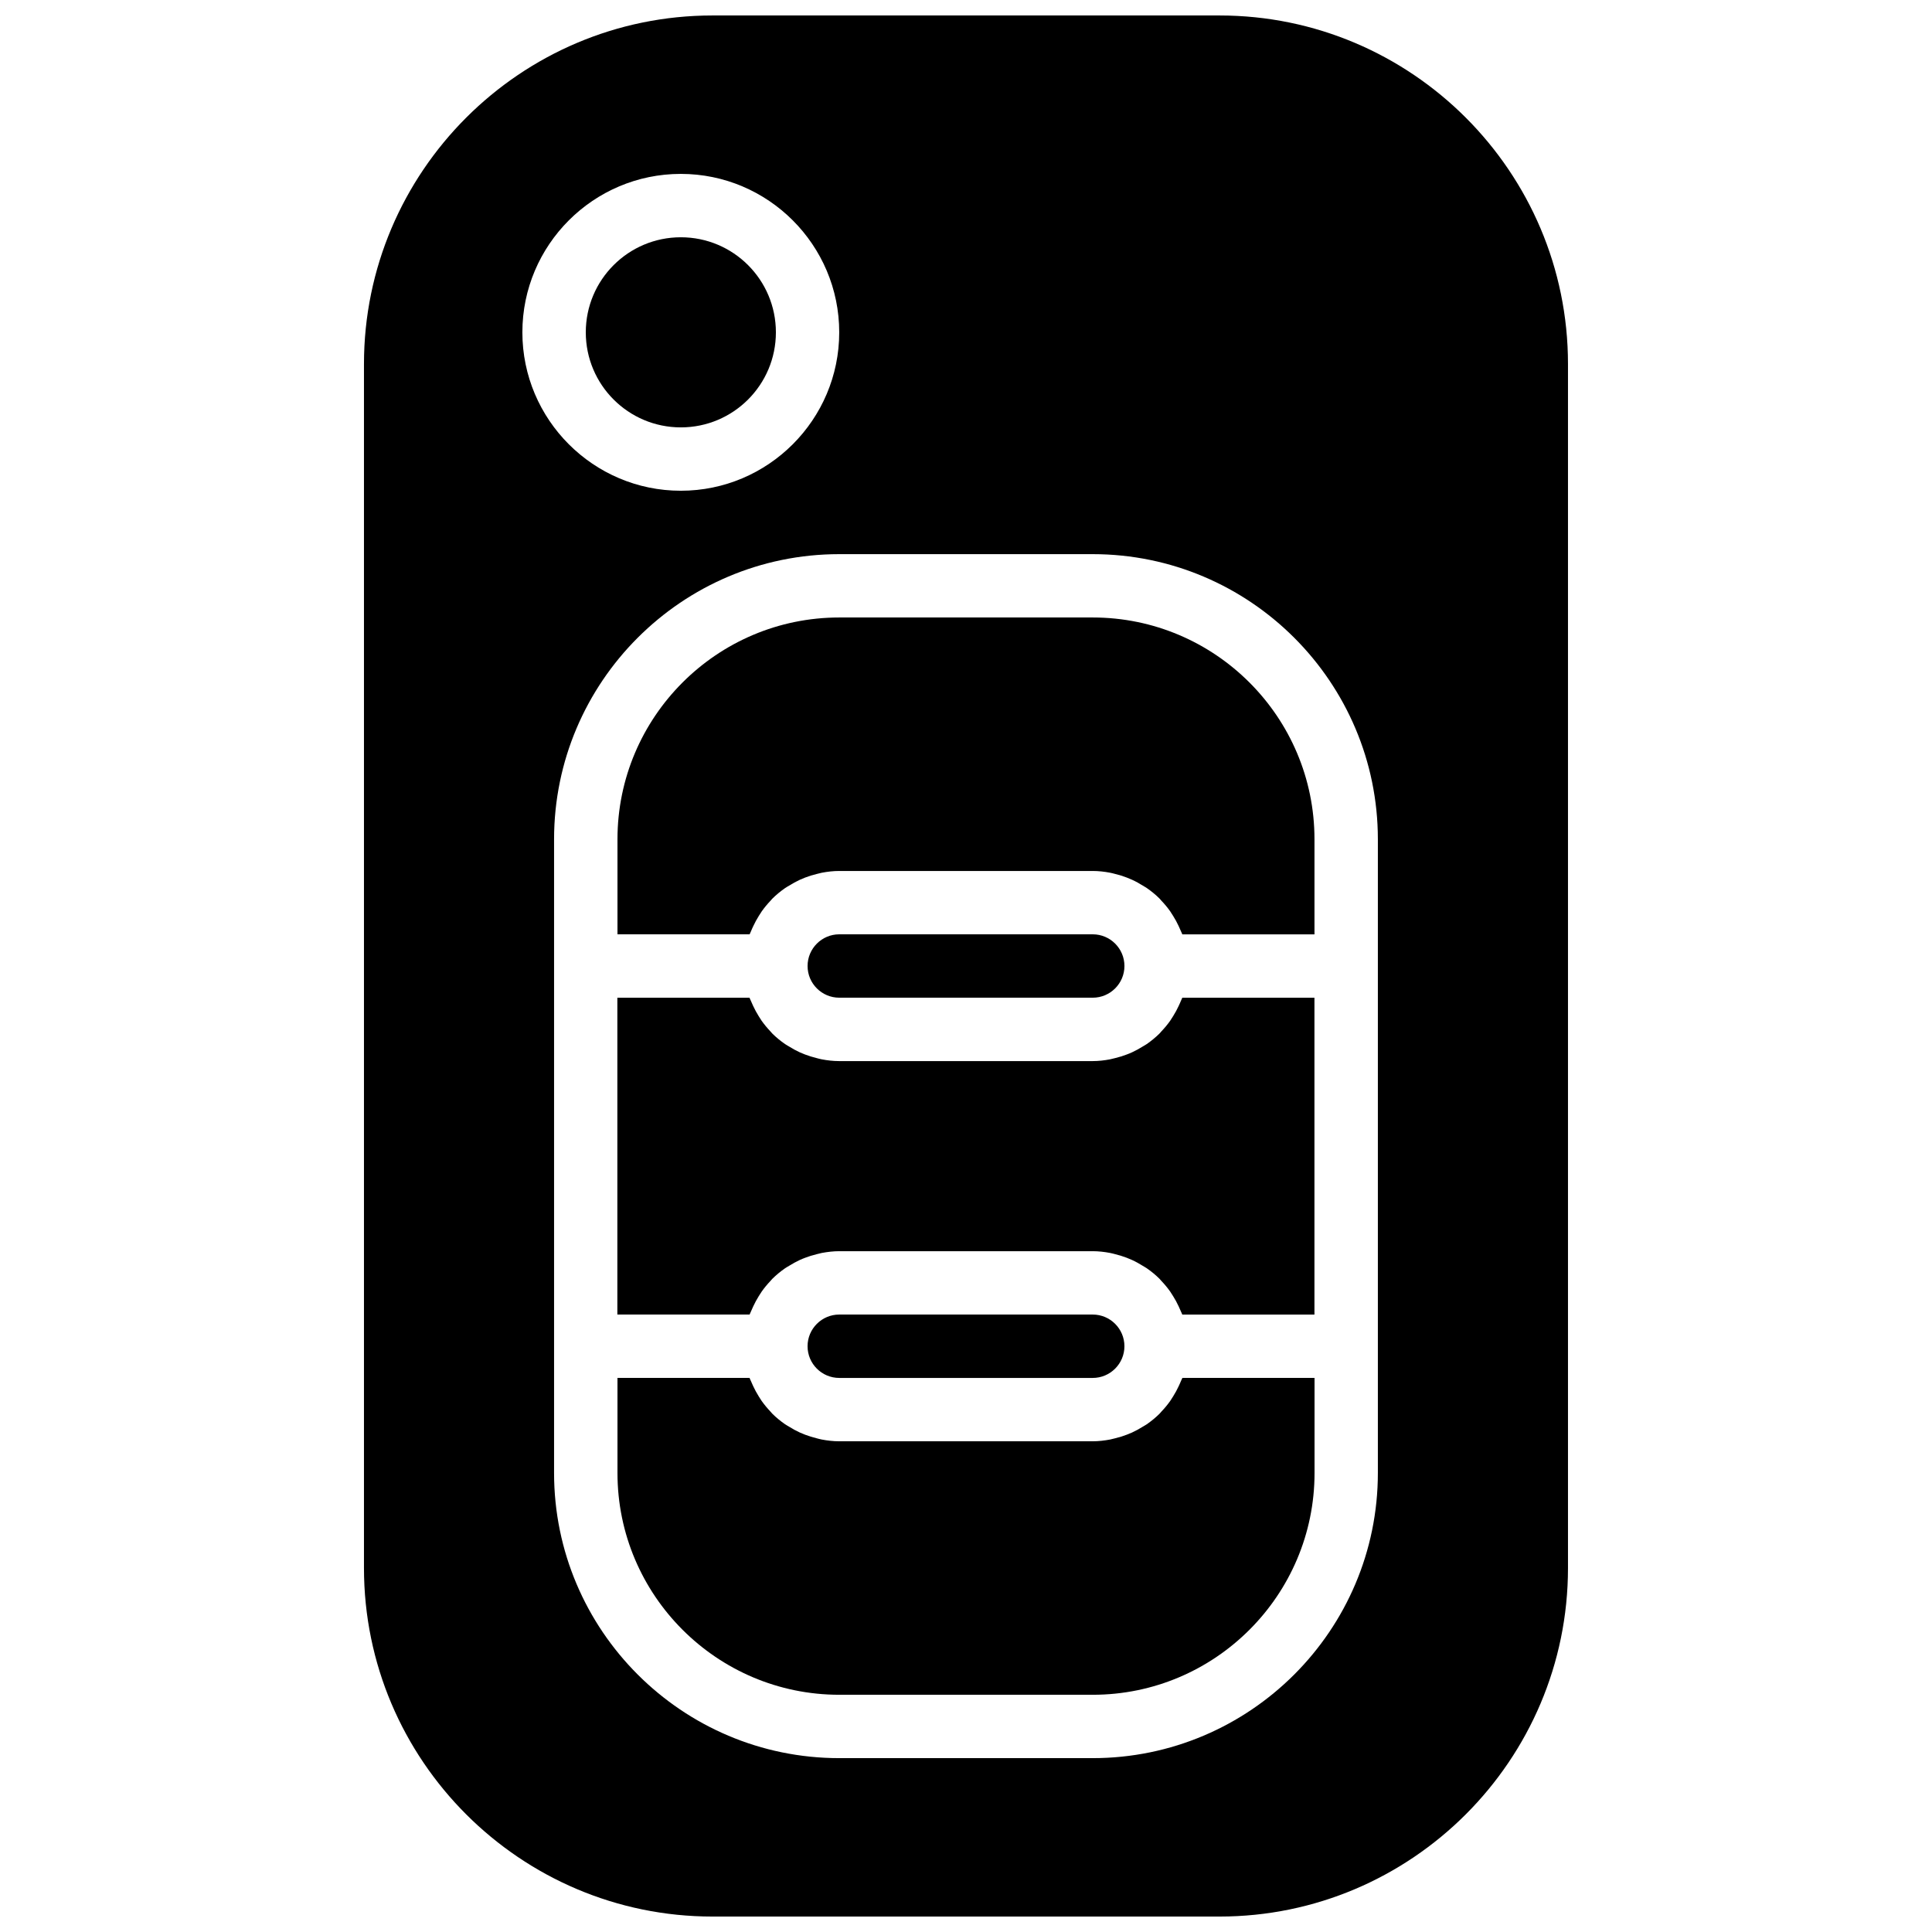
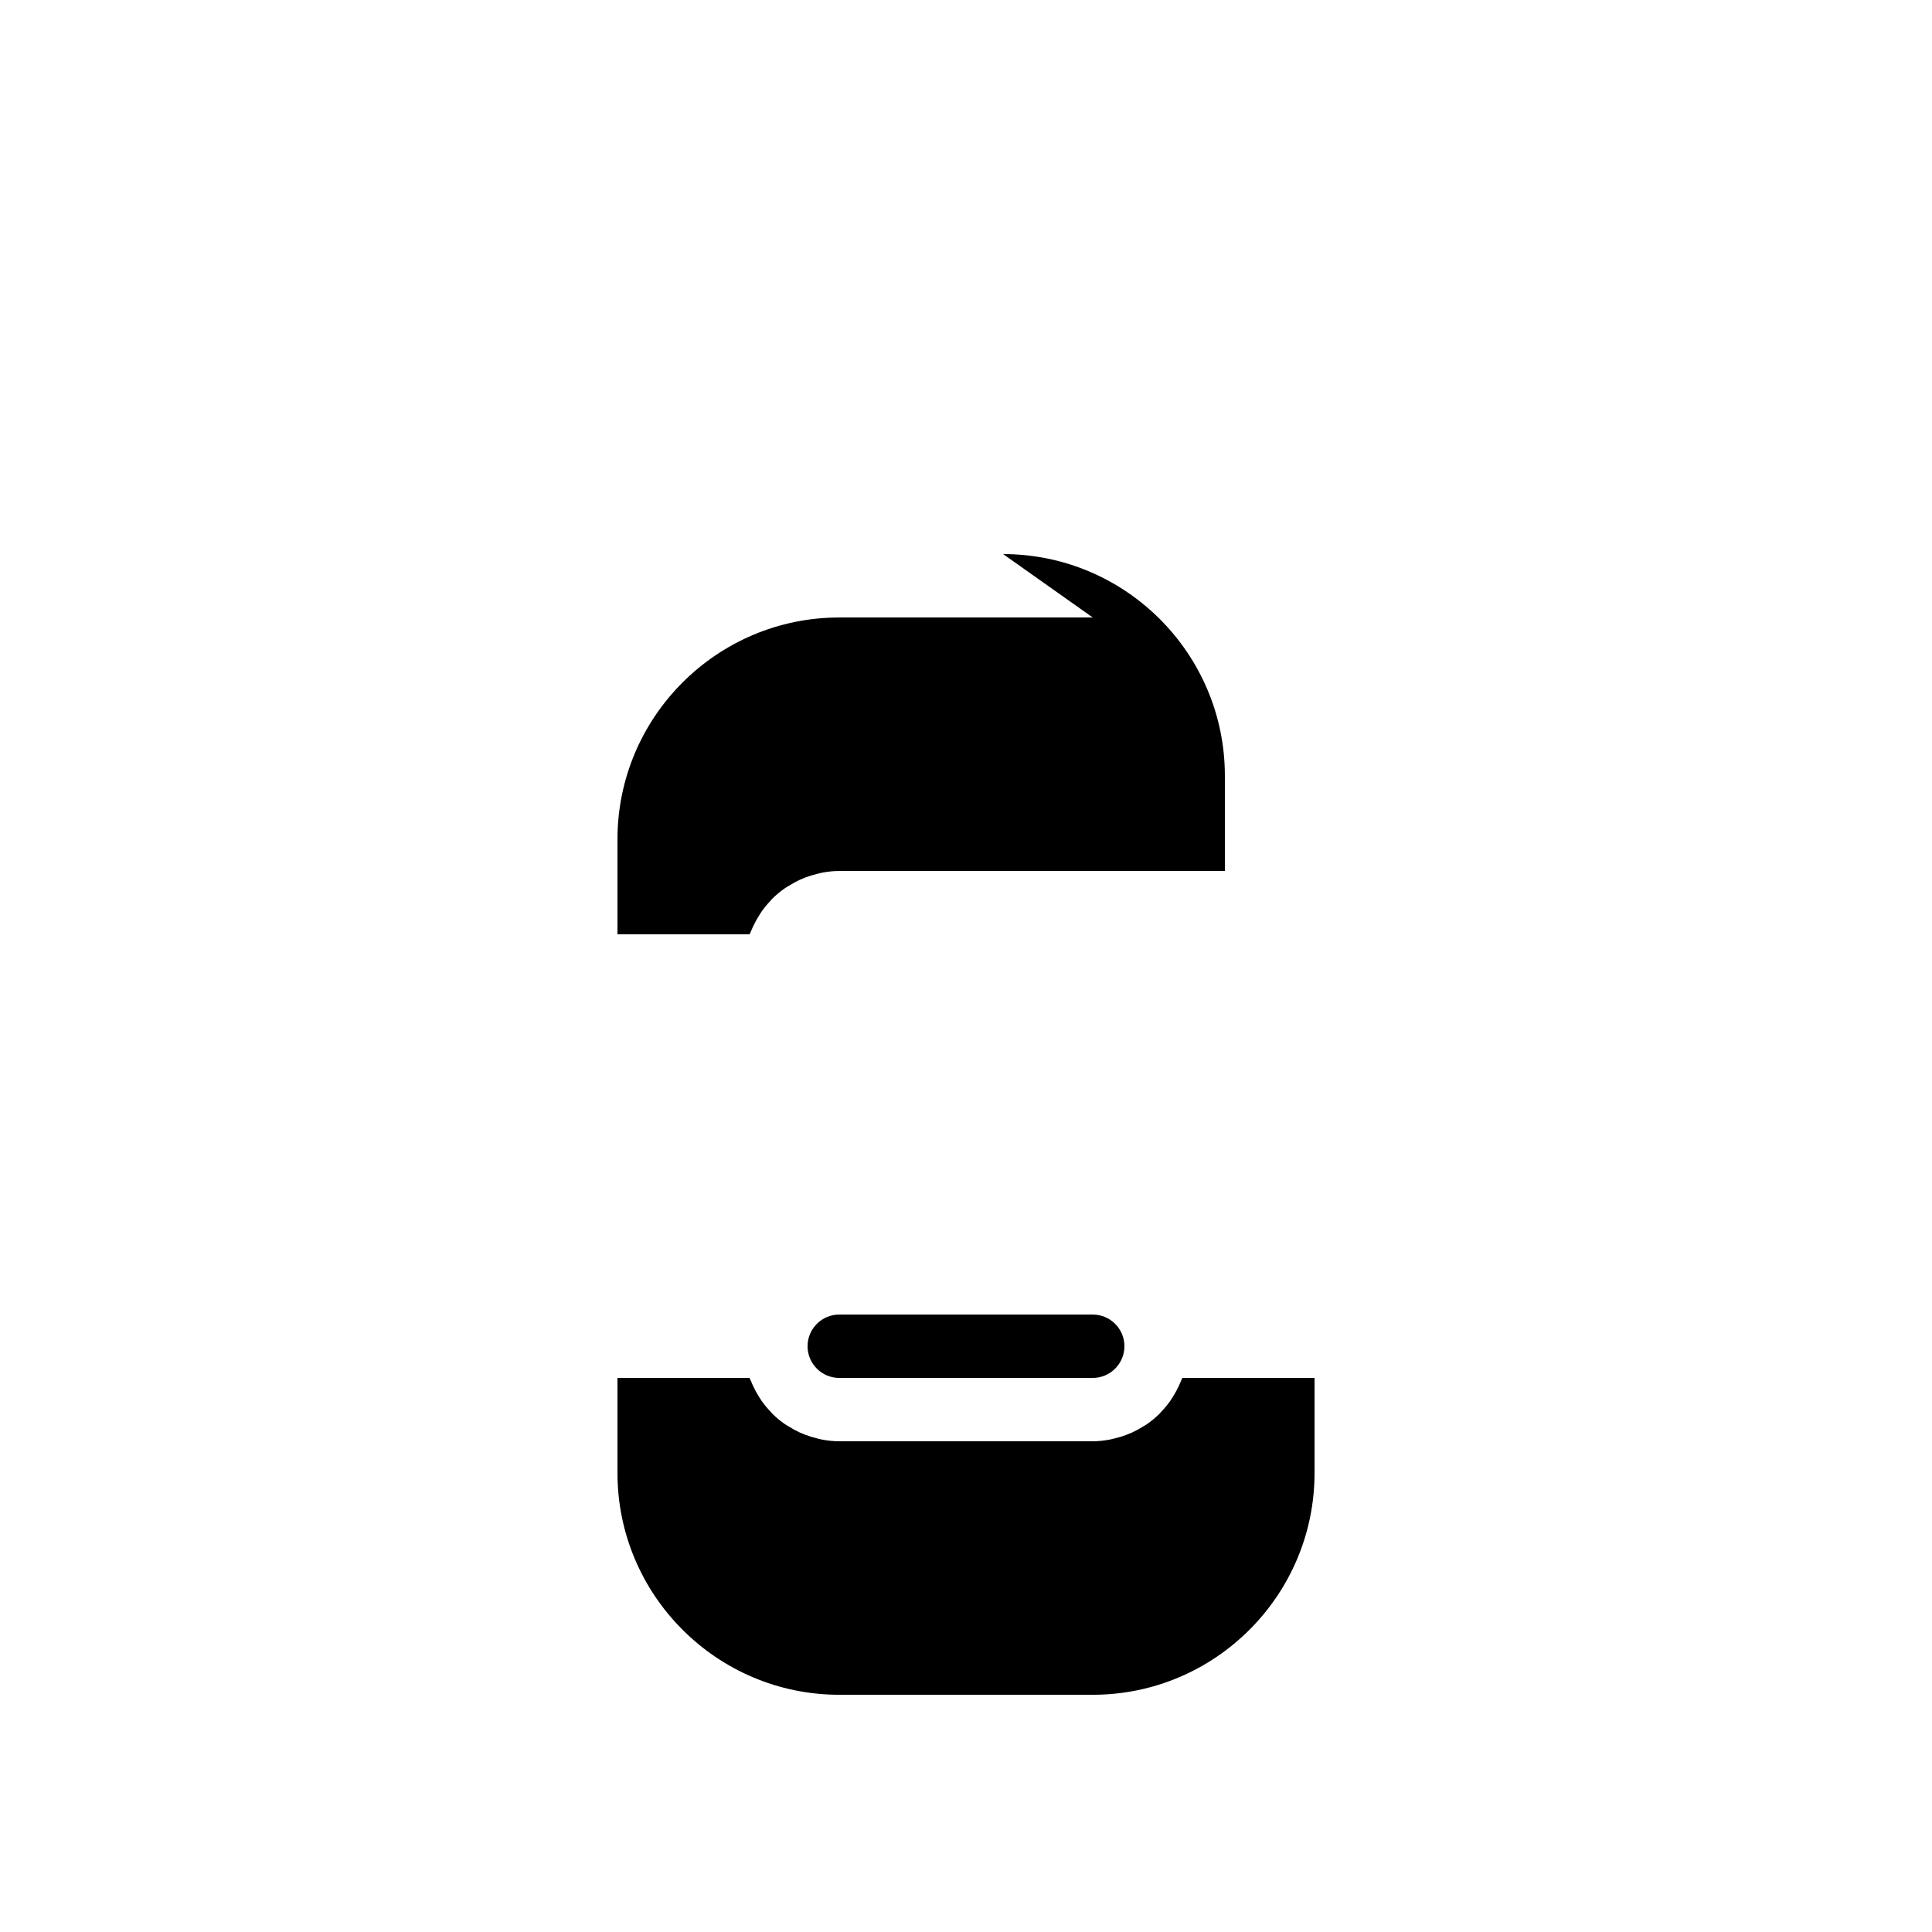
<svg xmlns="http://www.w3.org/2000/svg" width="800px" height="800px" version="1.1" viewBox="144 144 512 512">
  <defs>
    <clipPath id="a">
      <path d="m240 148.09h320v503.81h-320z" />
    </clipPath>
  </defs>
-   <path d="m433.59 408.4c4.625 0 8.398-3.762 8.398-8.398 0-4.637-3.769-8.398-8.398-8.398h-67.176c-4.625 0-8.398 3.762-8.398 8.398 0 4.637 3.769 8.398 8.398 8.398z" />
-   <path d="m307.63 492.37h35.023c0.102-0.285 0.25-0.539 0.359-0.816 0.184-0.461 0.395-0.914 0.605-1.359 0.438-0.941 0.922-1.84 1.469-2.711 0.262-0.41 0.504-0.824 0.781-1.219 0.707-1 1.484-1.93 2.324-2.812 0.176-0.184 0.32-0.395 0.504-0.57 1.043-1.031 2.176-1.957 3.383-2.797 0.336-0.234 0.695-0.418 1.051-0.637 0.914-0.57 1.855-1.09 2.84-1.547 0.461-0.211 0.922-0.402 1.402-0.578 0.984-0.379 1.988-0.688 3.023-0.941 0.461-0.109 0.906-0.242 1.379-0.336 1.504-0.277 3.039-0.469 4.625-0.469h67.176c1.586 0 3.125 0.184 4.625 0.469 0.469 0.082 0.914 0.219 1.379 0.336 1.043 0.262 2.047 0.562 3.023 0.941 0.48 0.184 0.941 0.379 1.402 0.586 0.992 0.453 1.922 0.973 2.84 1.547 0.352 0.219 0.707 0.402 1.051 0.637 1.211 0.84 2.344 1.762 3.383 2.797 0.176 0.176 0.328 0.387 0.504 0.57 0.84 0.883 1.621 1.82 2.324 2.812 0.277 0.395 0.52 0.805 0.781 1.219 0.547 0.863 1.031 1.762 1.469 2.703 0.211 0.453 0.418 0.898 0.605 1.367 0.109 0.277 0.262 0.527 0.359 0.816h35.023v-83.969h-35.023c-0.102 0.285-0.25 0.539-0.359 0.816-0.184 0.469-0.395 0.914-0.605 1.367-0.438 0.941-0.922 1.84-1.469 2.703-0.25 0.41-0.504 0.824-0.781 1.219-0.707 1-1.484 1.93-2.324 2.812-0.176 0.184-0.32 0.395-0.504 0.57-1.043 1.031-2.176 1.957-3.383 2.797-0.336 0.234-0.695 0.418-1.051 0.637-0.914 0.57-1.855 1.09-2.848 1.547-0.461 0.211-0.922 0.402-1.402 0.578-0.984 0.379-1.988 0.688-3.031 0.941-0.461 0.109-0.906 0.242-1.379 0.336-1.504 0.285-3.039 0.469-4.625 0.469h-67.176c-1.578 0-3.125-0.184-4.625-0.469-0.469-0.082-0.914-0.219-1.379-0.336-1.043-0.262-2.047-0.562-3.031-0.941-0.48-0.184-0.934-0.371-1.395-0.578-0.992-0.453-1.93-0.973-2.848-1.547-0.352-0.219-0.707-0.402-1.051-0.637-1.211-0.84-2.344-1.762-3.383-2.797-0.184-0.176-0.328-0.387-0.504-0.57-0.84-0.883-1.613-1.812-2.324-2.812-0.277-0.395-0.52-0.805-0.781-1.219-0.547-0.875-1.031-1.773-1.469-2.711-0.211-0.453-0.418-0.898-0.605-1.359-0.109-0.277-0.262-0.539-0.359-0.816l-35.023 0.004v83.961z" />
-   <path d="m349.62 232.07c0 13.914-11.277 25.191-25.191 25.191-13.91 0-25.188-11.277-25.188-25.191 0-13.914 11.277-25.191 25.188-25.191 13.914 0 25.191 11.277 25.191 25.191" />
  <path d="m366.41 492.37c-4.625 0-8.398 3.762-8.398 8.398s3.769 8.398 8.398 8.398h67.176c4.625 0 8.398-3.762 8.398-8.398s-3.769-8.398-8.398-8.398z" />
  <path d="m456.97 509.98c-0.184 0.469-0.395 0.914-0.605 1.367-0.438 0.941-0.922 1.84-1.469 2.703-0.25 0.41-0.504 0.824-0.781 1.219-0.707 1-1.484 1.93-2.324 2.812-0.176 0.184-0.32 0.395-0.504 0.57-1.043 1.031-2.176 1.957-3.383 2.797-0.336 0.234-0.695 0.418-1.051 0.637-0.914 0.57-1.855 1.09-2.848 1.547-0.461 0.211-0.922 0.395-1.402 0.578-0.984 0.379-1.988 0.688-3.031 0.941-0.461 0.109-0.906 0.242-1.379 0.336-1.504 0.277-3.039 0.469-4.625 0.469h-67.176c-1.578 0-3.125-0.184-4.625-0.469-0.469-0.082-0.914-0.219-1.379-0.336-1.043-0.262-2.047-0.562-3.031-0.941-0.48-0.184-0.934-0.371-1.395-0.578-0.992-0.453-1.93-0.973-2.848-1.547-0.352-0.219-0.707-0.402-1.051-0.637-1.211-0.84-2.344-1.762-3.383-2.797-0.184-0.176-0.328-0.387-0.504-0.57-0.84-0.883-1.613-1.82-2.324-2.812-0.277-0.395-0.52-0.805-0.781-1.219-0.547-0.875-1.031-1.773-1.469-2.711-0.211-0.453-0.418-0.898-0.605-1.359-0.109-0.277-0.262-0.527-0.359-0.816h-35v25.191c0 32.402 26.367 58.777 58.777 58.777h67.176c32.41 0 58.777-26.375 58.777-58.777v-25.191h-35.023c-0.109 0.277-0.258 0.539-0.375 0.816z" />
  <g clip-path="url(#a)">
-     <path d="m467.17 148.1h-134.35c-50.926 0-92.363 41.438-92.363 92.363v319.08c0 50.926 41.438 92.363 92.363 92.363h134.35c50.926 0 92.363-41.438 92.363-92.363v-319.08c0.004-50.926-41.434-92.363-92.363-92.363zm-142.75 41.984c23.148 0 41.984 18.836 41.984 41.984 0 23.148-18.836 41.984-41.984 41.984-23.148 0-41.984-18.836-41.984-41.984 0-23.148 18.836-41.984 41.984-41.984zm184.73 209.92v134.35c0 41.672-33.906 75.57-75.57 75.57h-67.176c-41.664 0-75.57-33.898-75.57-75.57v-167.93c0-41.672 33.906-75.57 75.57-75.57h67.176c41.664 0 75.57 33.898 75.57 75.57z" />
-   </g>
-   <path d="m433.59 307.64h-67.176c-32.41 0-58.777 26.375-58.777 58.777v25.191h35.023c0.102-0.285 0.25-0.539 0.359-0.816 0.184-0.469 0.395-0.914 0.605-1.359 0.438-0.941 0.922-1.84 1.469-2.703 0.262-0.41 0.504-0.824 0.781-1.219 0.707-1 1.484-1.93 2.324-2.812 0.176-0.184 0.32-0.395 0.504-0.57 1.043-1.031 2.176-1.957 3.383-2.797 0.336-0.234 0.695-0.418 1.051-0.637 0.914-0.57 1.855-1.09 2.84-1.547 0.461-0.211 0.922-0.402 1.402-0.586 0.984-0.379 1.988-0.688 3.023-0.941 0.461-0.109 0.906-0.242 1.379-0.336 1.504-0.285 3.039-0.469 4.625-0.469h67.176c1.586 0 3.125 0.184 4.625 0.469 0.469 0.082 0.914 0.219 1.379 0.336 1.043 0.25 2.047 0.562 3.023 0.941 0.48 0.184 0.941 0.371 1.402 0.586 0.992 0.453 1.922 0.973 2.84 1.547 0.352 0.219 0.707 0.402 1.051 0.637 1.211 0.84 2.344 1.762 3.383 2.797 0.176 0.176 0.328 0.387 0.504 0.57 0.84 0.883 1.621 1.812 2.324 2.812 0.277 0.395 0.52 0.805 0.781 1.219 0.547 0.863 1.031 1.762 1.469 2.703 0.211 0.453 0.418 0.898 0.605 1.367 0.109 0.277 0.262 0.527 0.359 0.816h35.023v-25.191c0.016-32.41-26.352-58.785-58.762-58.785z" />
+     </g>
+   <path d="m433.59 307.64h-67.176c-32.41 0-58.777 26.375-58.777 58.777v25.191h35.023c0.102-0.285 0.25-0.539 0.359-0.816 0.184-0.469 0.395-0.914 0.605-1.359 0.438-0.941 0.922-1.84 1.469-2.703 0.262-0.41 0.504-0.824 0.781-1.219 0.707-1 1.484-1.93 2.324-2.812 0.176-0.184 0.32-0.395 0.504-0.57 1.043-1.031 2.176-1.957 3.383-2.797 0.336-0.234 0.695-0.418 1.051-0.637 0.914-0.57 1.855-1.09 2.84-1.547 0.461-0.211 0.922-0.402 1.402-0.586 0.984-0.379 1.988-0.688 3.023-0.941 0.461-0.109 0.906-0.242 1.379-0.336 1.504-0.285 3.039-0.469 4.625-0.469h67.176h35.023v-25.191c0.016-32.41-26.352-58.785-58.762-58.785z" />
</svg>